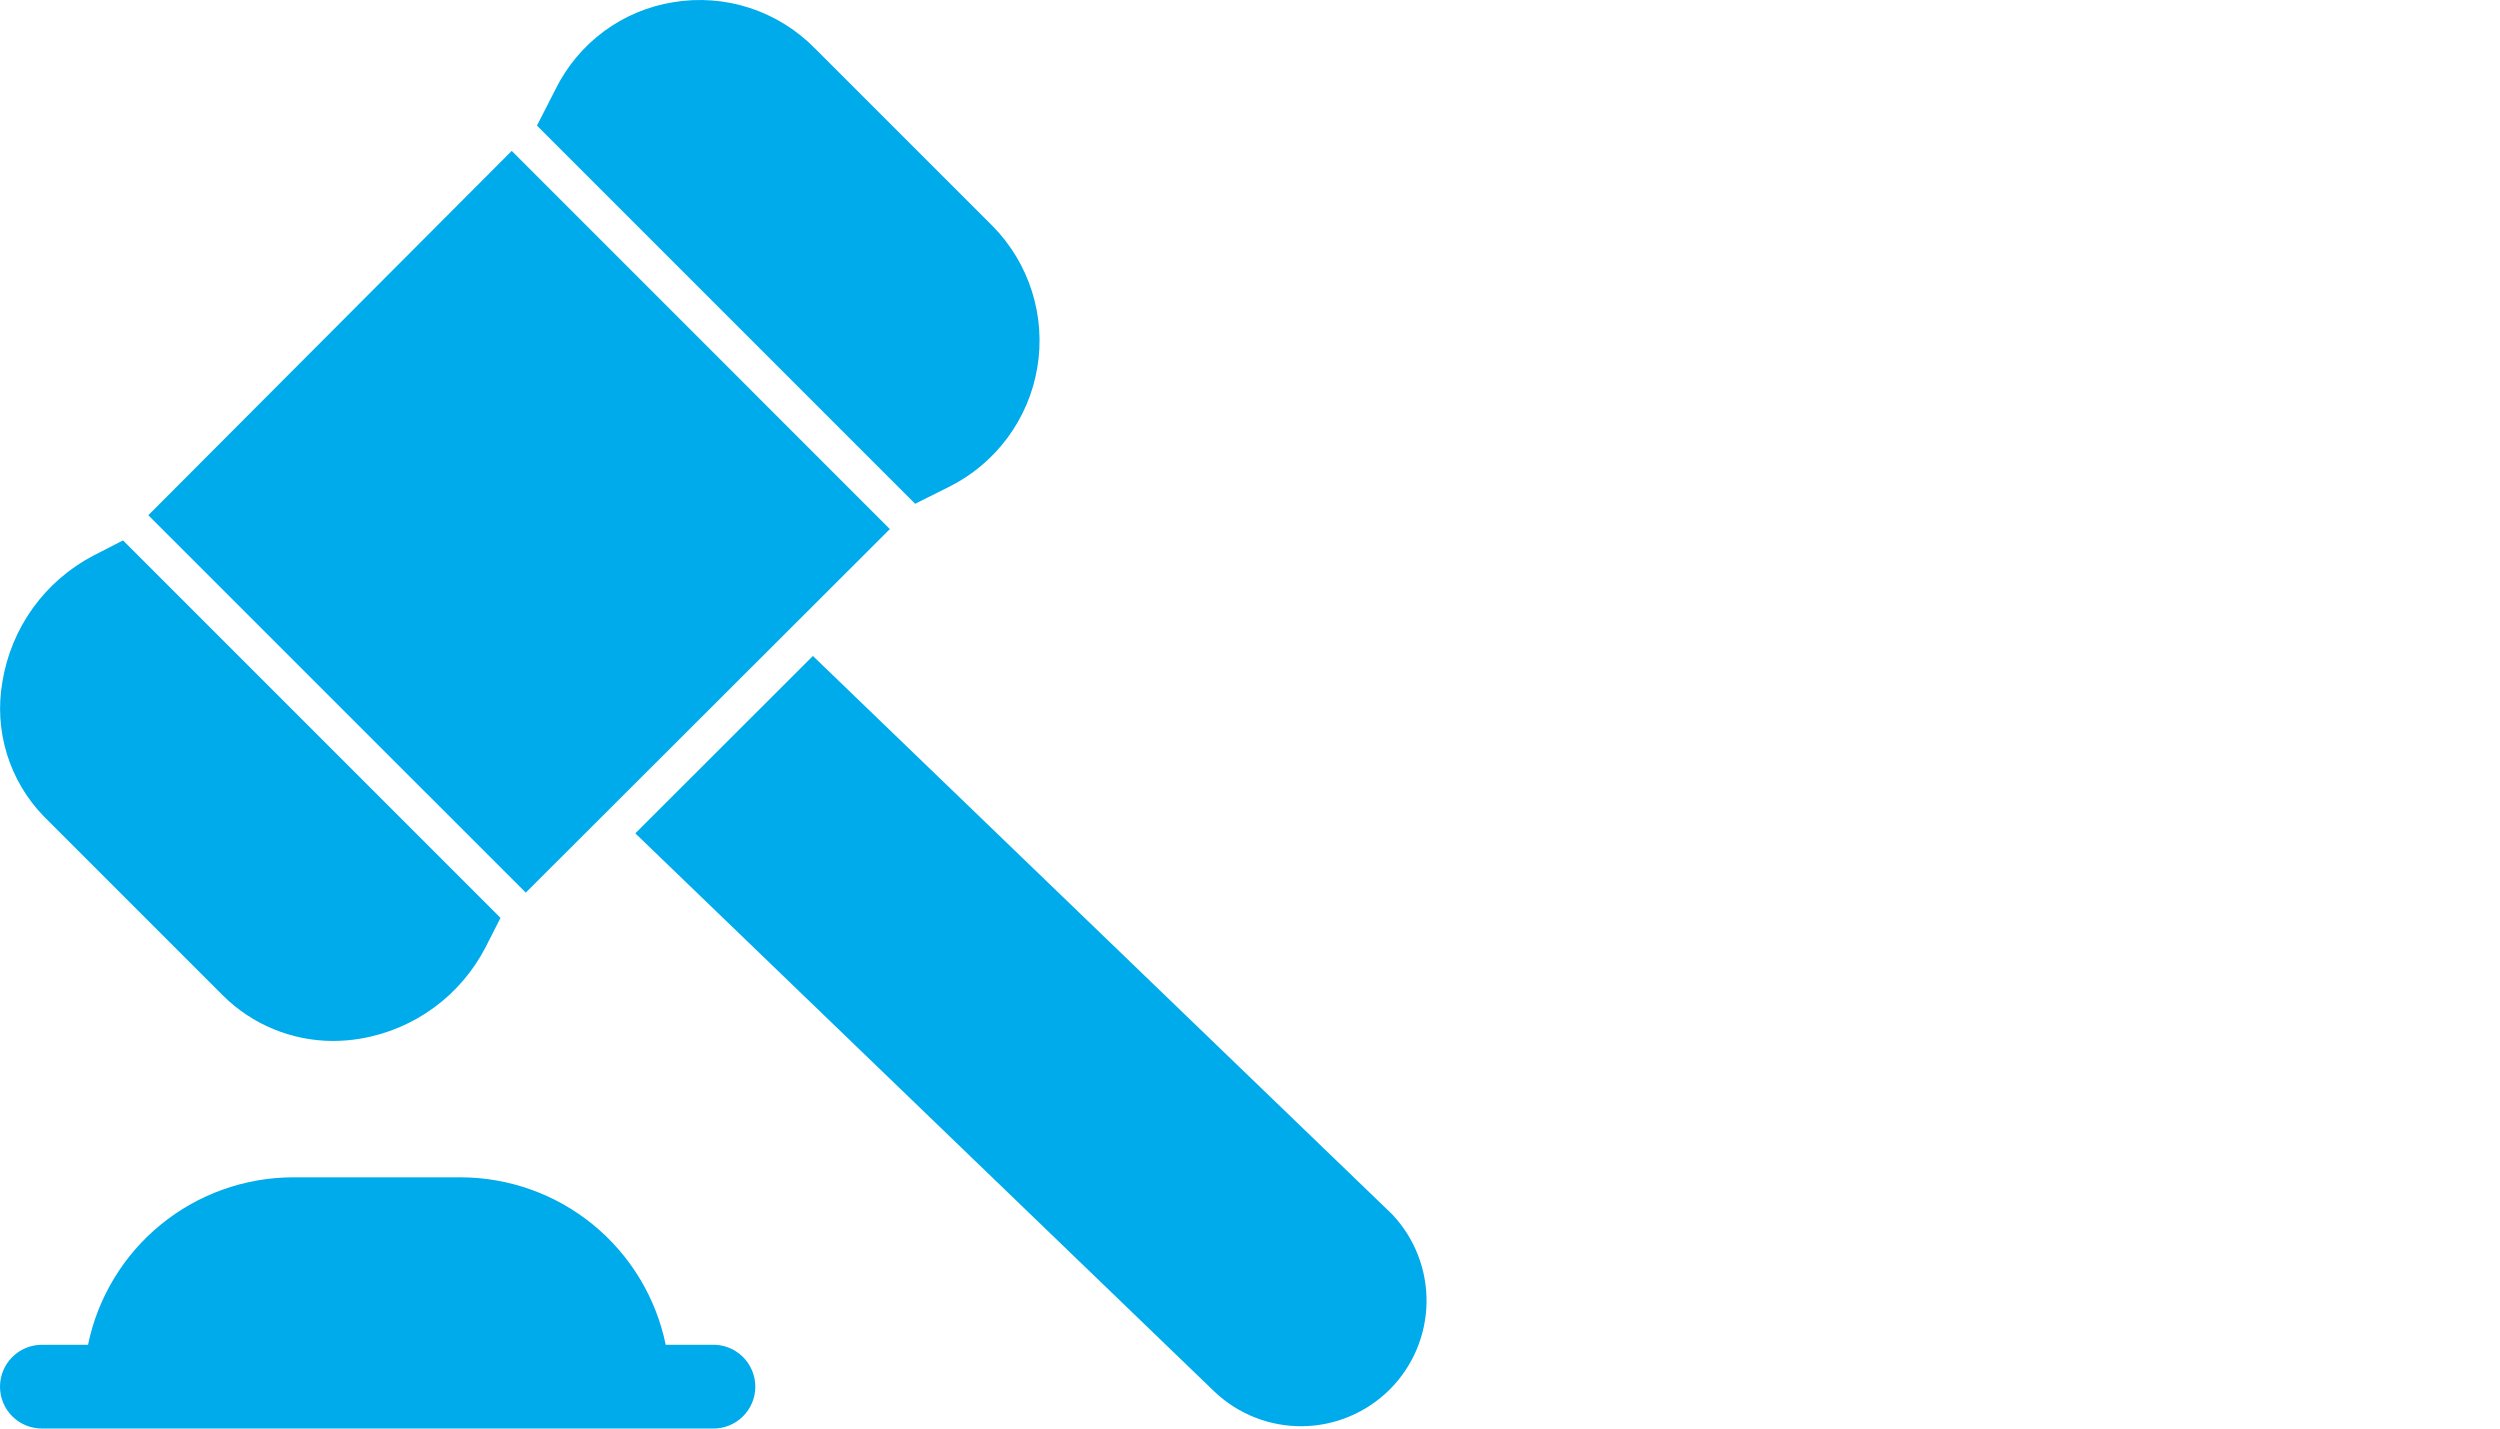
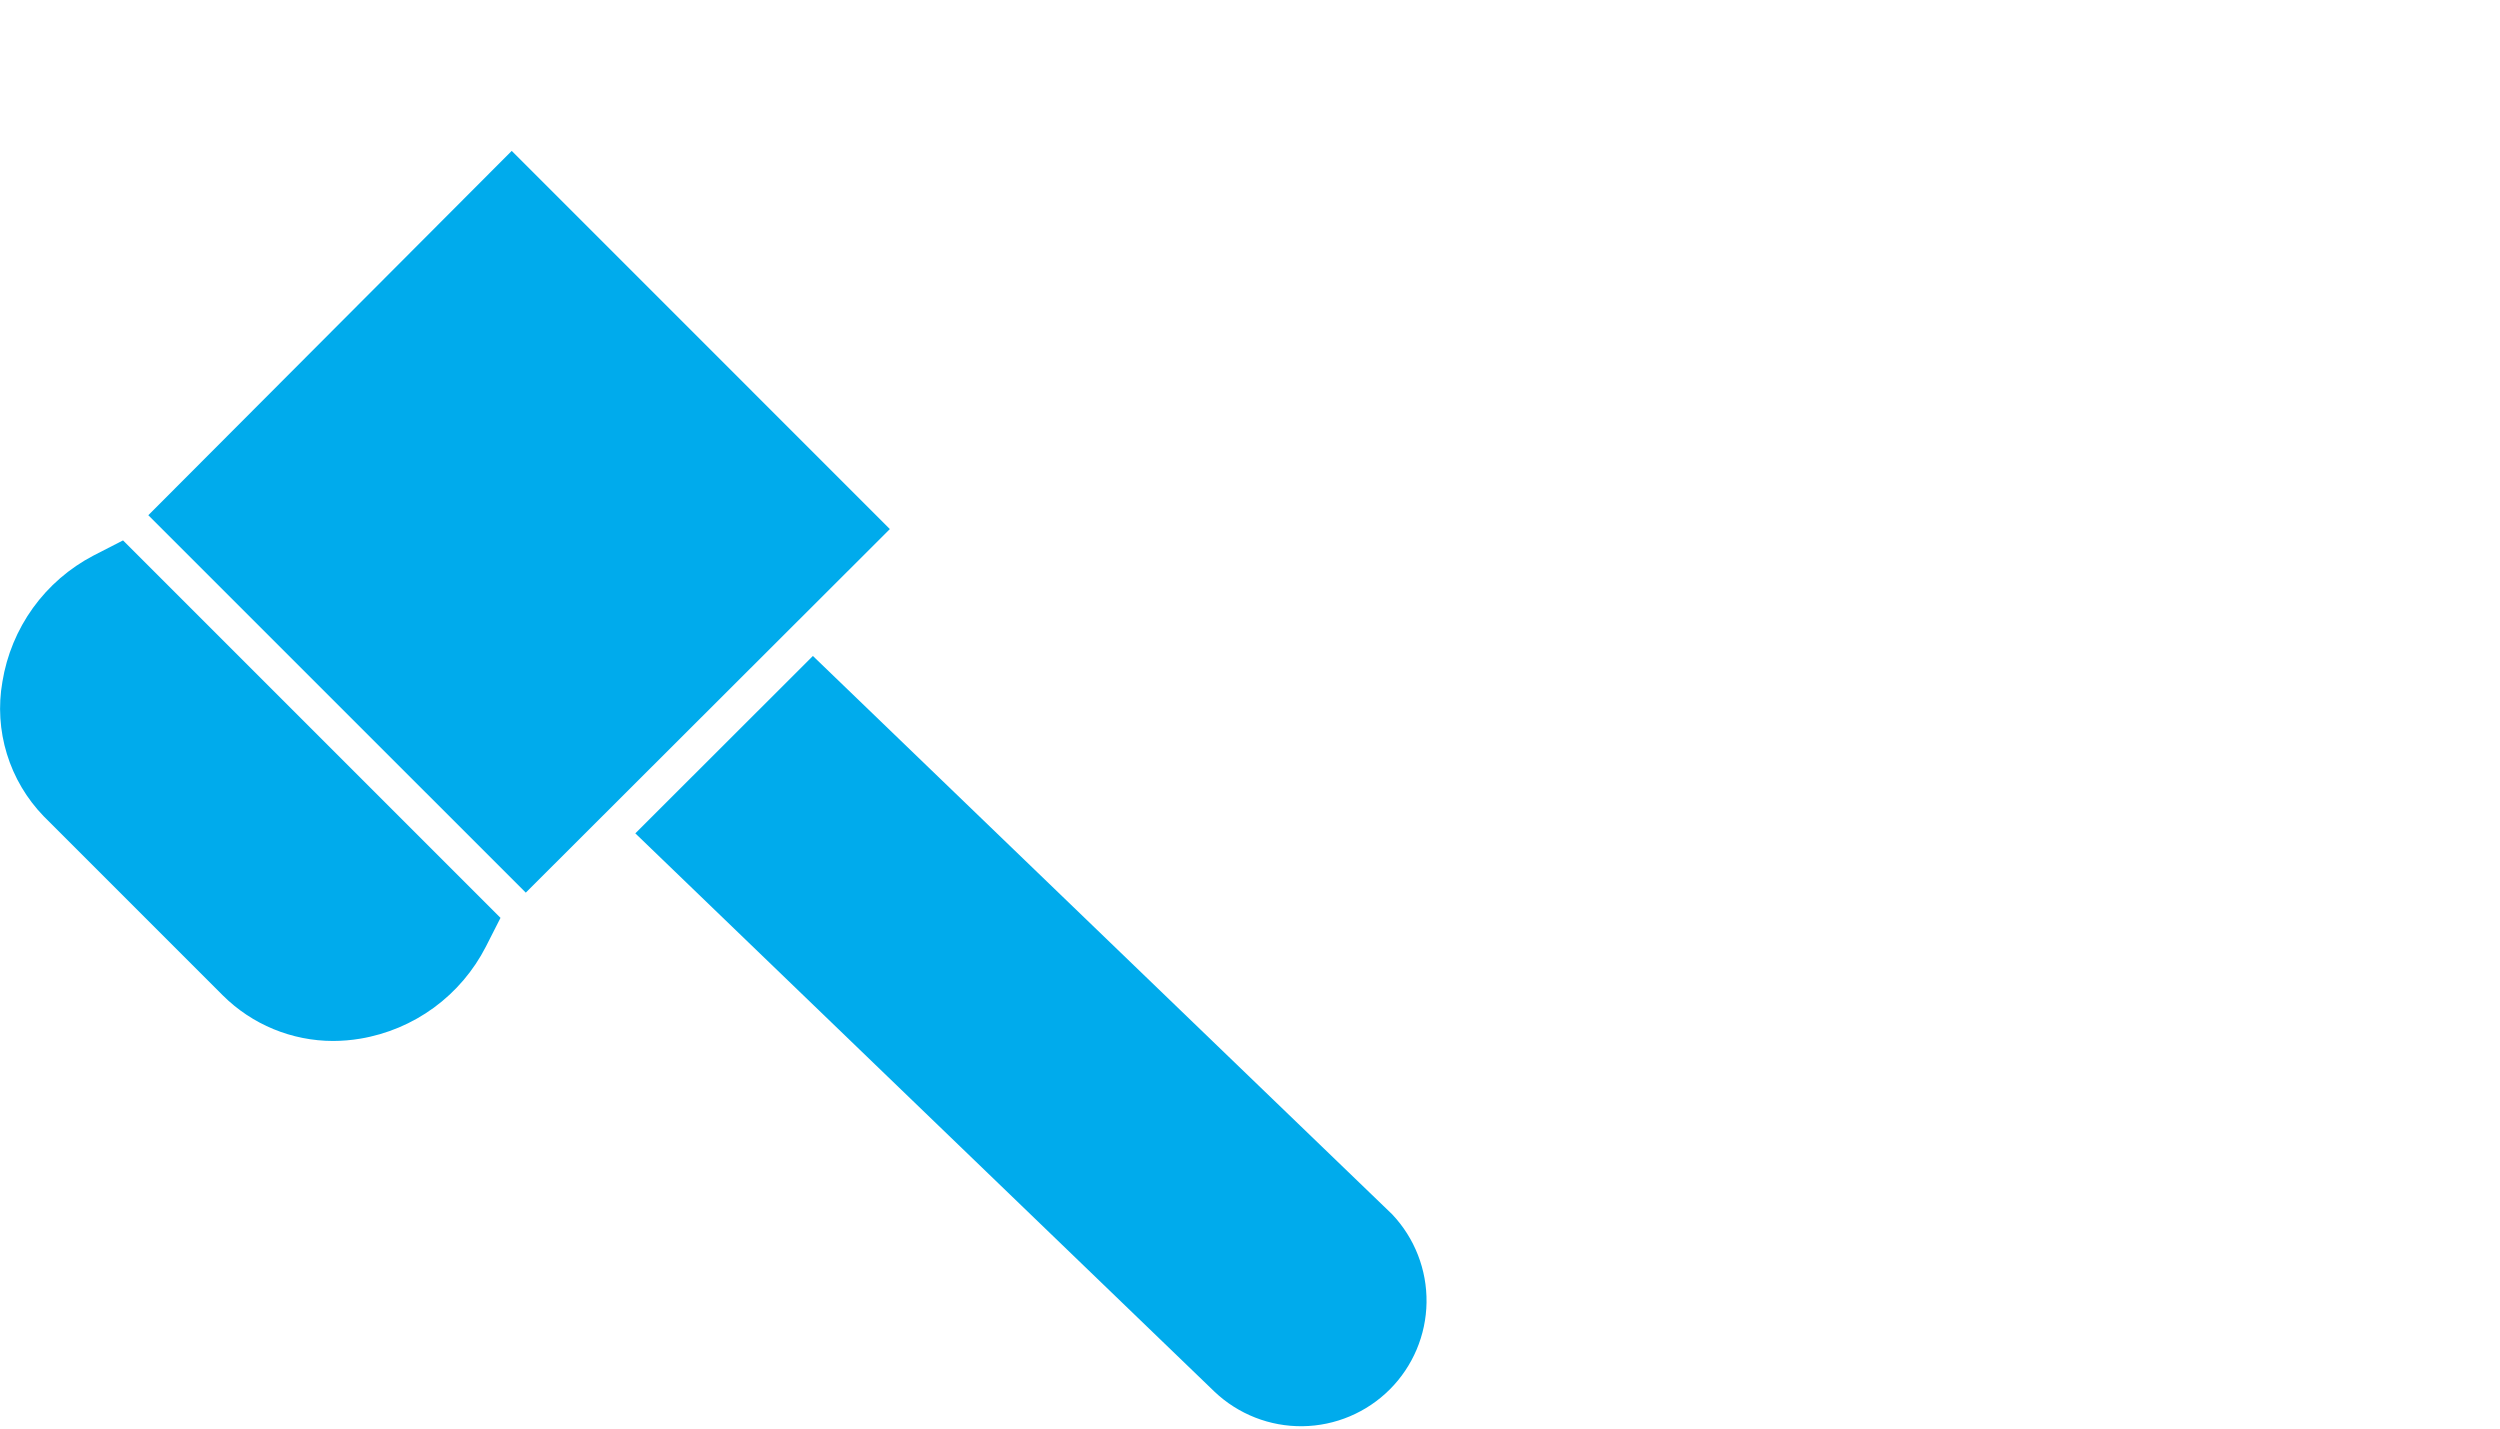
<svg xmlns="http://www.w3.org/2000/svg" width="70" height="40" viewBox="0 0 70 40" fill="none">
-   <path d="M25.624 14.106L15.035 3.517L15.557 2.495C15.873 1.856 16.336 1.302 16.909 0.878C17.482 0.455 18.147 0.175 18.85 0.062C19.568 -0.058 20.304 -0.003 20.996 0.223C21.688 0.45 22.314 0.84 22.823 1.36L27.797 6.333C28.302 6.847 28.679 7.475 28.896 8.163C29.113 8.851 29.164 9.581 29.045 10.292C28.926 11.004 28.64 11.677 28.211 12.257C27.782 12.837 27.222 13.308 26.576 13.63L25.624 14.106Z" fill="#00ABEC" />
  <path d="M17.789 23.334L34.008 38.969C34.672 39.599 35.557 39.946 36.473 39.934C37.389 39.922 38.264 39.553 38.912 38.906C39.56 38.259 39.93 37.384 39.943 36.468C39.956 35.553 39.611 34.668 38.982 34.002L22.761 18.367L17.789 23.334Z" fill="#00ABEC" />
-   <path d="M1.32933e-06 38.828C1.32933e-06 38.982 0.03 39.134 0.089 39.276C0.148 39.419 0.235 39.548 0.344 39.657C0.453 39.765 0.582 39.852 0.724 39.91C0.867 39.969 1.019 39.999 1.173 39.999H19.93C20.088 40.005 20.245 39.98 20.393 39.923C20.54 39.867 20.675 39.782 20.789 39.672C20.902 39.563 20.993 39.432 21.055 39.286C21.117 39.141 21.149 38.985 21.149 38.827C21.149 38.669 21.117 38.513 21.055 38.367C20.993 38.222 20.902 38.091 20.789 37.981C20.675 37.872 20.54 37.786 20.393 37.73C20.245 37.674 20.088 37.648 19.93 37.654H18.64C18.368 36.332 17.648 35.143 16.603 34.289C15.557 33.435 14.248 32.967 12.898 32.965H8.207C6.857 32.967 5.548 33.435 4.502 34.289C3.456 35.143 2.737 36.332 2.465 37.654H1.175C1.021 37.654 0.868 37.684 0.725 37.743C0.583 37.802 0.453 37.888 0.344 37.997C0.235 38.106 0.148 38.236 0.089 38.378C0.03 38.521 -0 38.673 1.32933e-06 38.828Z" fill="#00ABEC" />
  <path d="M4.153 14.426L14.722 24.994L24.916 14.814L14.328 4.225L4.153 14.426Z" fill="#00ABEC" />
  <path d="M6.239 27.871L1.223 22.855C0.747 22.363 0.394 21.766 0.193 21.111C-0.008 20.457 -0.051 19.765 0.067 19.091C0.188 18.344 0.481 17.636 0.923 17.022C1.365 16.409 1.945 15.907 2.615 15.557L3.445 15.131L14.014 25.7L13.604 26.507C13.259 27.181 12.762 27.765 12.151 28.213C11.54 28.66 10.833 28.958 10.086 29.083C9.835 29.125 9.581 29.146 9.327 29.147C8.17 29.146 7.059 28.688 6.239 27.871Z" fill="#00ABEC" />
</svg>